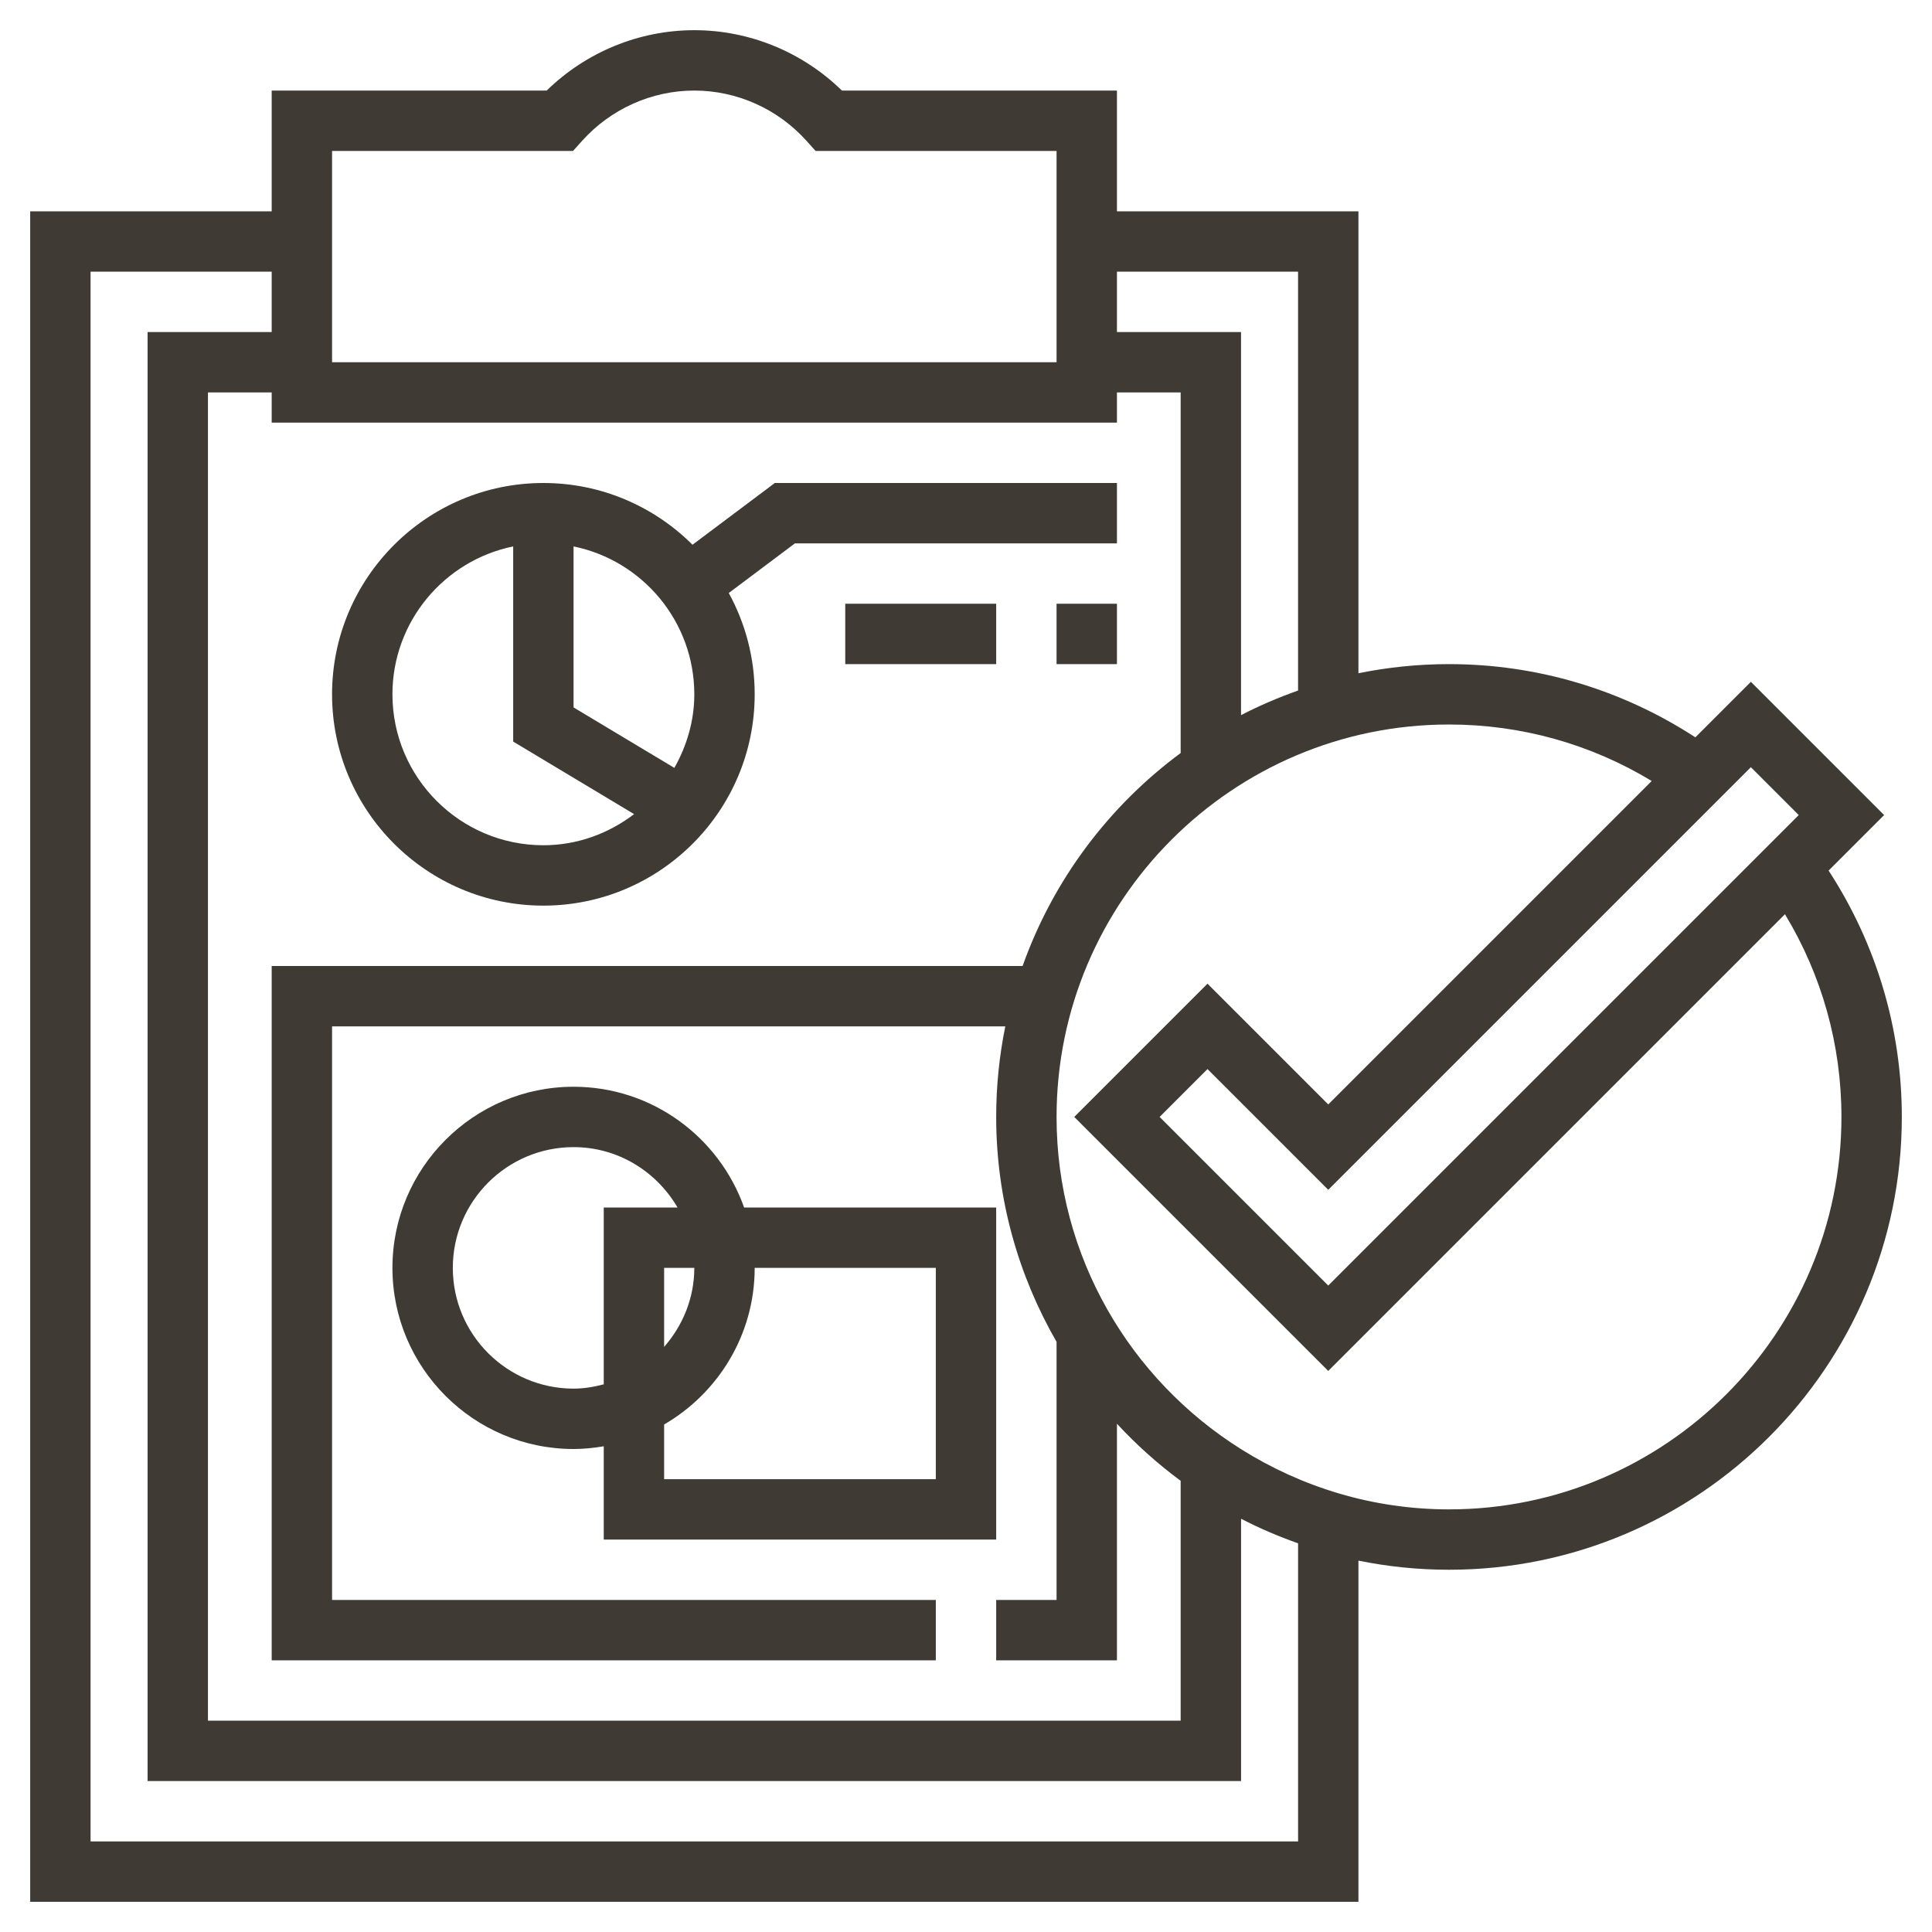
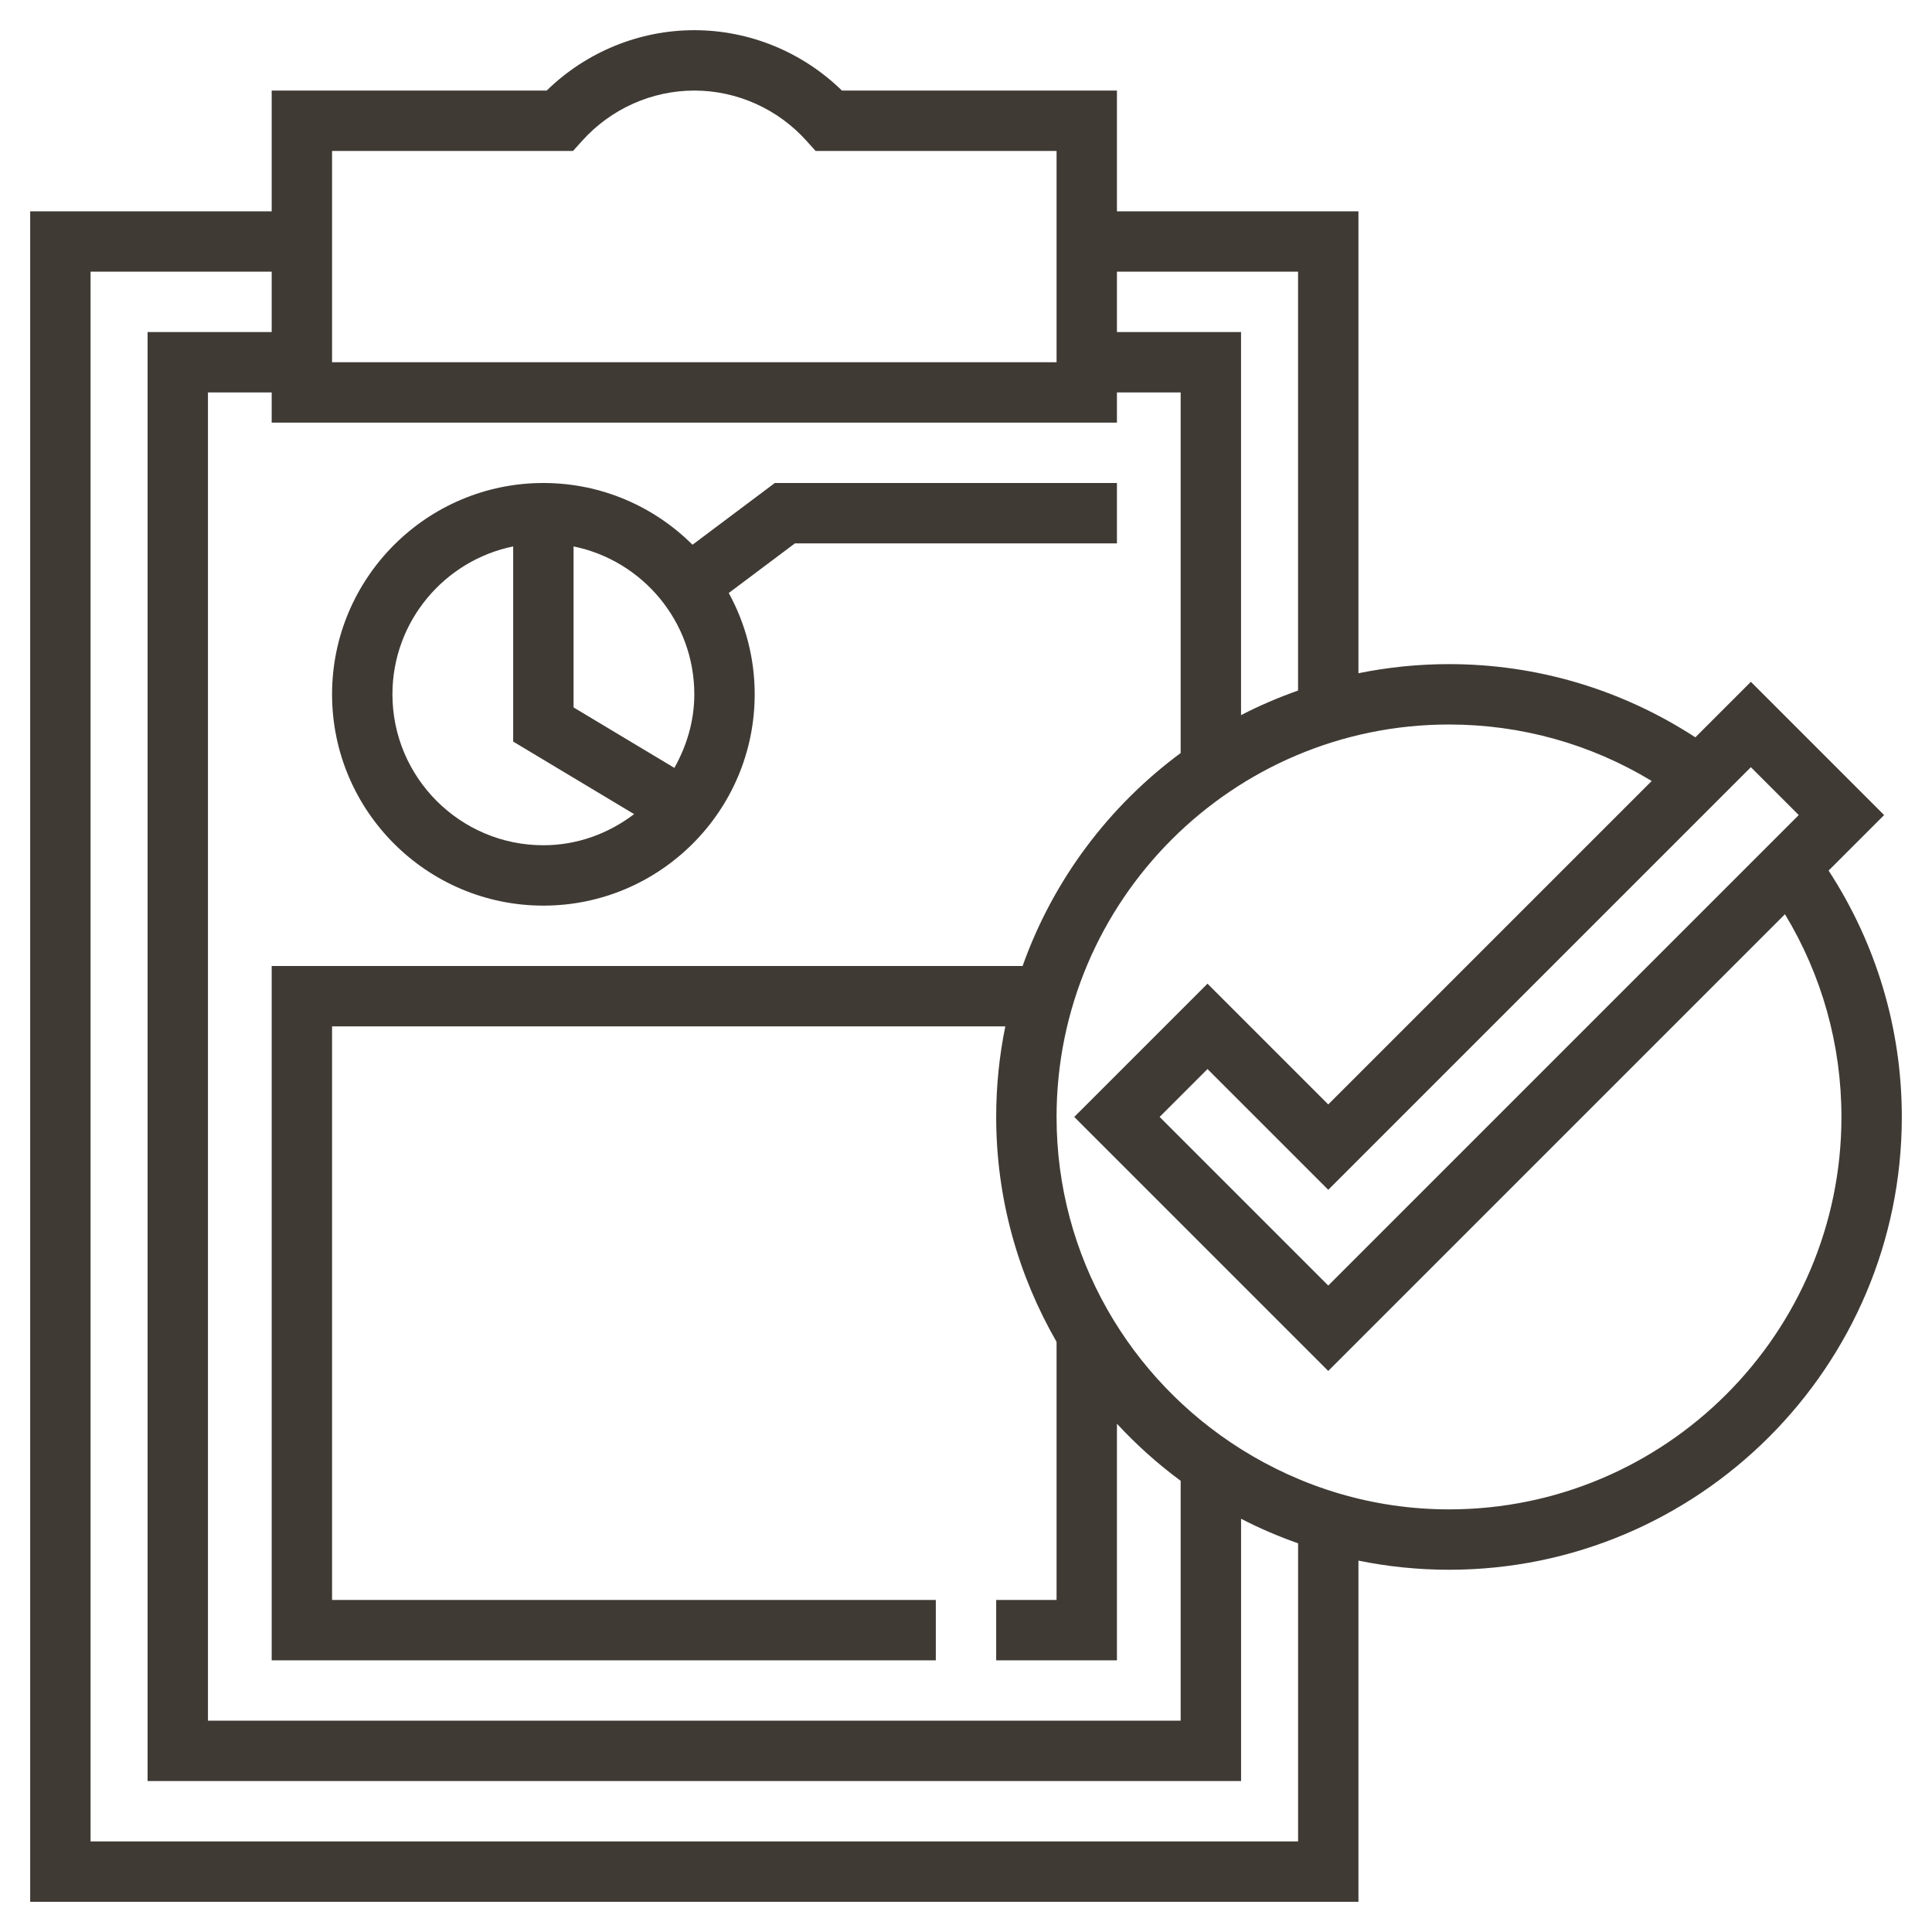
<svg xmlns="http://www.w3.org/2000/svg" id="Layer_1_1_" style="enable-background:new 0 0 64 64;" version="1.1" viewBox="0 0 64 64" xml:space="preserve">
  <g>
-     <path d="M33,40h-8.35c-0.826-2.327-3.043-4-5.65-4c-3.309,0-6,2.691-6,6s2.691,6,6,6   c0.341,0,0.674-0.035,1-0.09V51h13V40z M19,46c-2.206,0-4-1.794-4-4s1.794-4,4-4c1.474,0,2.75,0.81,3.444,2H20v5.858   C19.678,45.942,19.347,46,19,46z M23,42c0,1.005-0.385,1.914-1,2.618V42H23z M31,49h-9v-1.812c1.79-1.039,3-2.973,3-5.188h6V49z" style="fill:#3F3A34;" />
    <path d="M22.94,18.045C21.673,16.782,19.926,16,18,16c-3.86,0-7,3.14-7,7s3.14,7,7,7s7-3.14,7-7   c0-1.215-0.312-2.359-0.859-3.356L26.333,18H37v-2H25.667L22.94,18.045z M22.339,25.437L19,23.434v-5.333   c2.279,0.465,4,2.484,4,4.899C23,23.889,22.747,24.713,22.339,25.437z M13,23c0-2.414,1.721-4.434,4-4.899v6.465l4.006,2.403   C20.166,27.607,19.133,28,18,28C15.243,28,13,25.757,13,23z" style="fill:#3F3A34;" />
-     <rect height="2" style="fill:#3F3A34;" width="2" x="35" y="20" />
-     <rect height="2" style="fill:#3F3A34;" width="5" x="28" y="20" />
    <path d="M60.575,28.839L62.414,27L58,22.586l-1.839,1.839C53.729,22.843,50.922,22,48,22   c-1.027,0-2.03,0.105-3,0.302V7h-8V3h-9.11C26.584,1.724,24.827,1,23,1s-3.584,0.724-4.89,2H9v4H1v56h44V51.698   C45.97,51.895,46.973,52,48,52c8.271,0,15-6.729,15-15C63,34.079,62.157,31.271,60.575,28.839z M59.586,27L44,42.586L38.414,37   L40,35.414l4,4l14-14L59.586,27z M43,9v13.875c-0.651,0.231-1.283,0.5-1.889,0.815V11H37V9H43z M33.875,32H9v23h22v-2H11V34h22.302   C33.105,34.97,33,35.973,33,37c0,2.713,0.735,5.253,2,7.451V53h-2v2h4v-7.837c0.643,0.695,1.349,1.328,2.111,1.891V57H6.889V13H9v1   h28v-1h2.111v11.945C36.726,26.709,34.886,29.155,33.875,32z M11,5h7.983l0.298-0.332C20.232,3.608,21.587,3,23,3   s2.768,0.608,3.719,1.668L27.017,5H35v6v1H11V9V7V5z M43,61H3V9h6v2H4.889v48h36.223v-8.69c0.606,0.315,1.238,0.584,1.889,0.815V61   z M48,50c-2.531,0-4.889-0.739-6.889-1.995V48h-0.008C37.444,45.698,35,41.634,35,37c0-7.168,5.832-13,13-13   c2.39,0,4.693,0.647,6.715,1.871L44,36.586l-4-4L35.586,37L44,45.414l15.129-15.129C60.353,32.308,61,34.611,61,37   C61,44.168,55.168,50,48,50z" style="fill:#3F3A34;" />
  </g>
</svg>